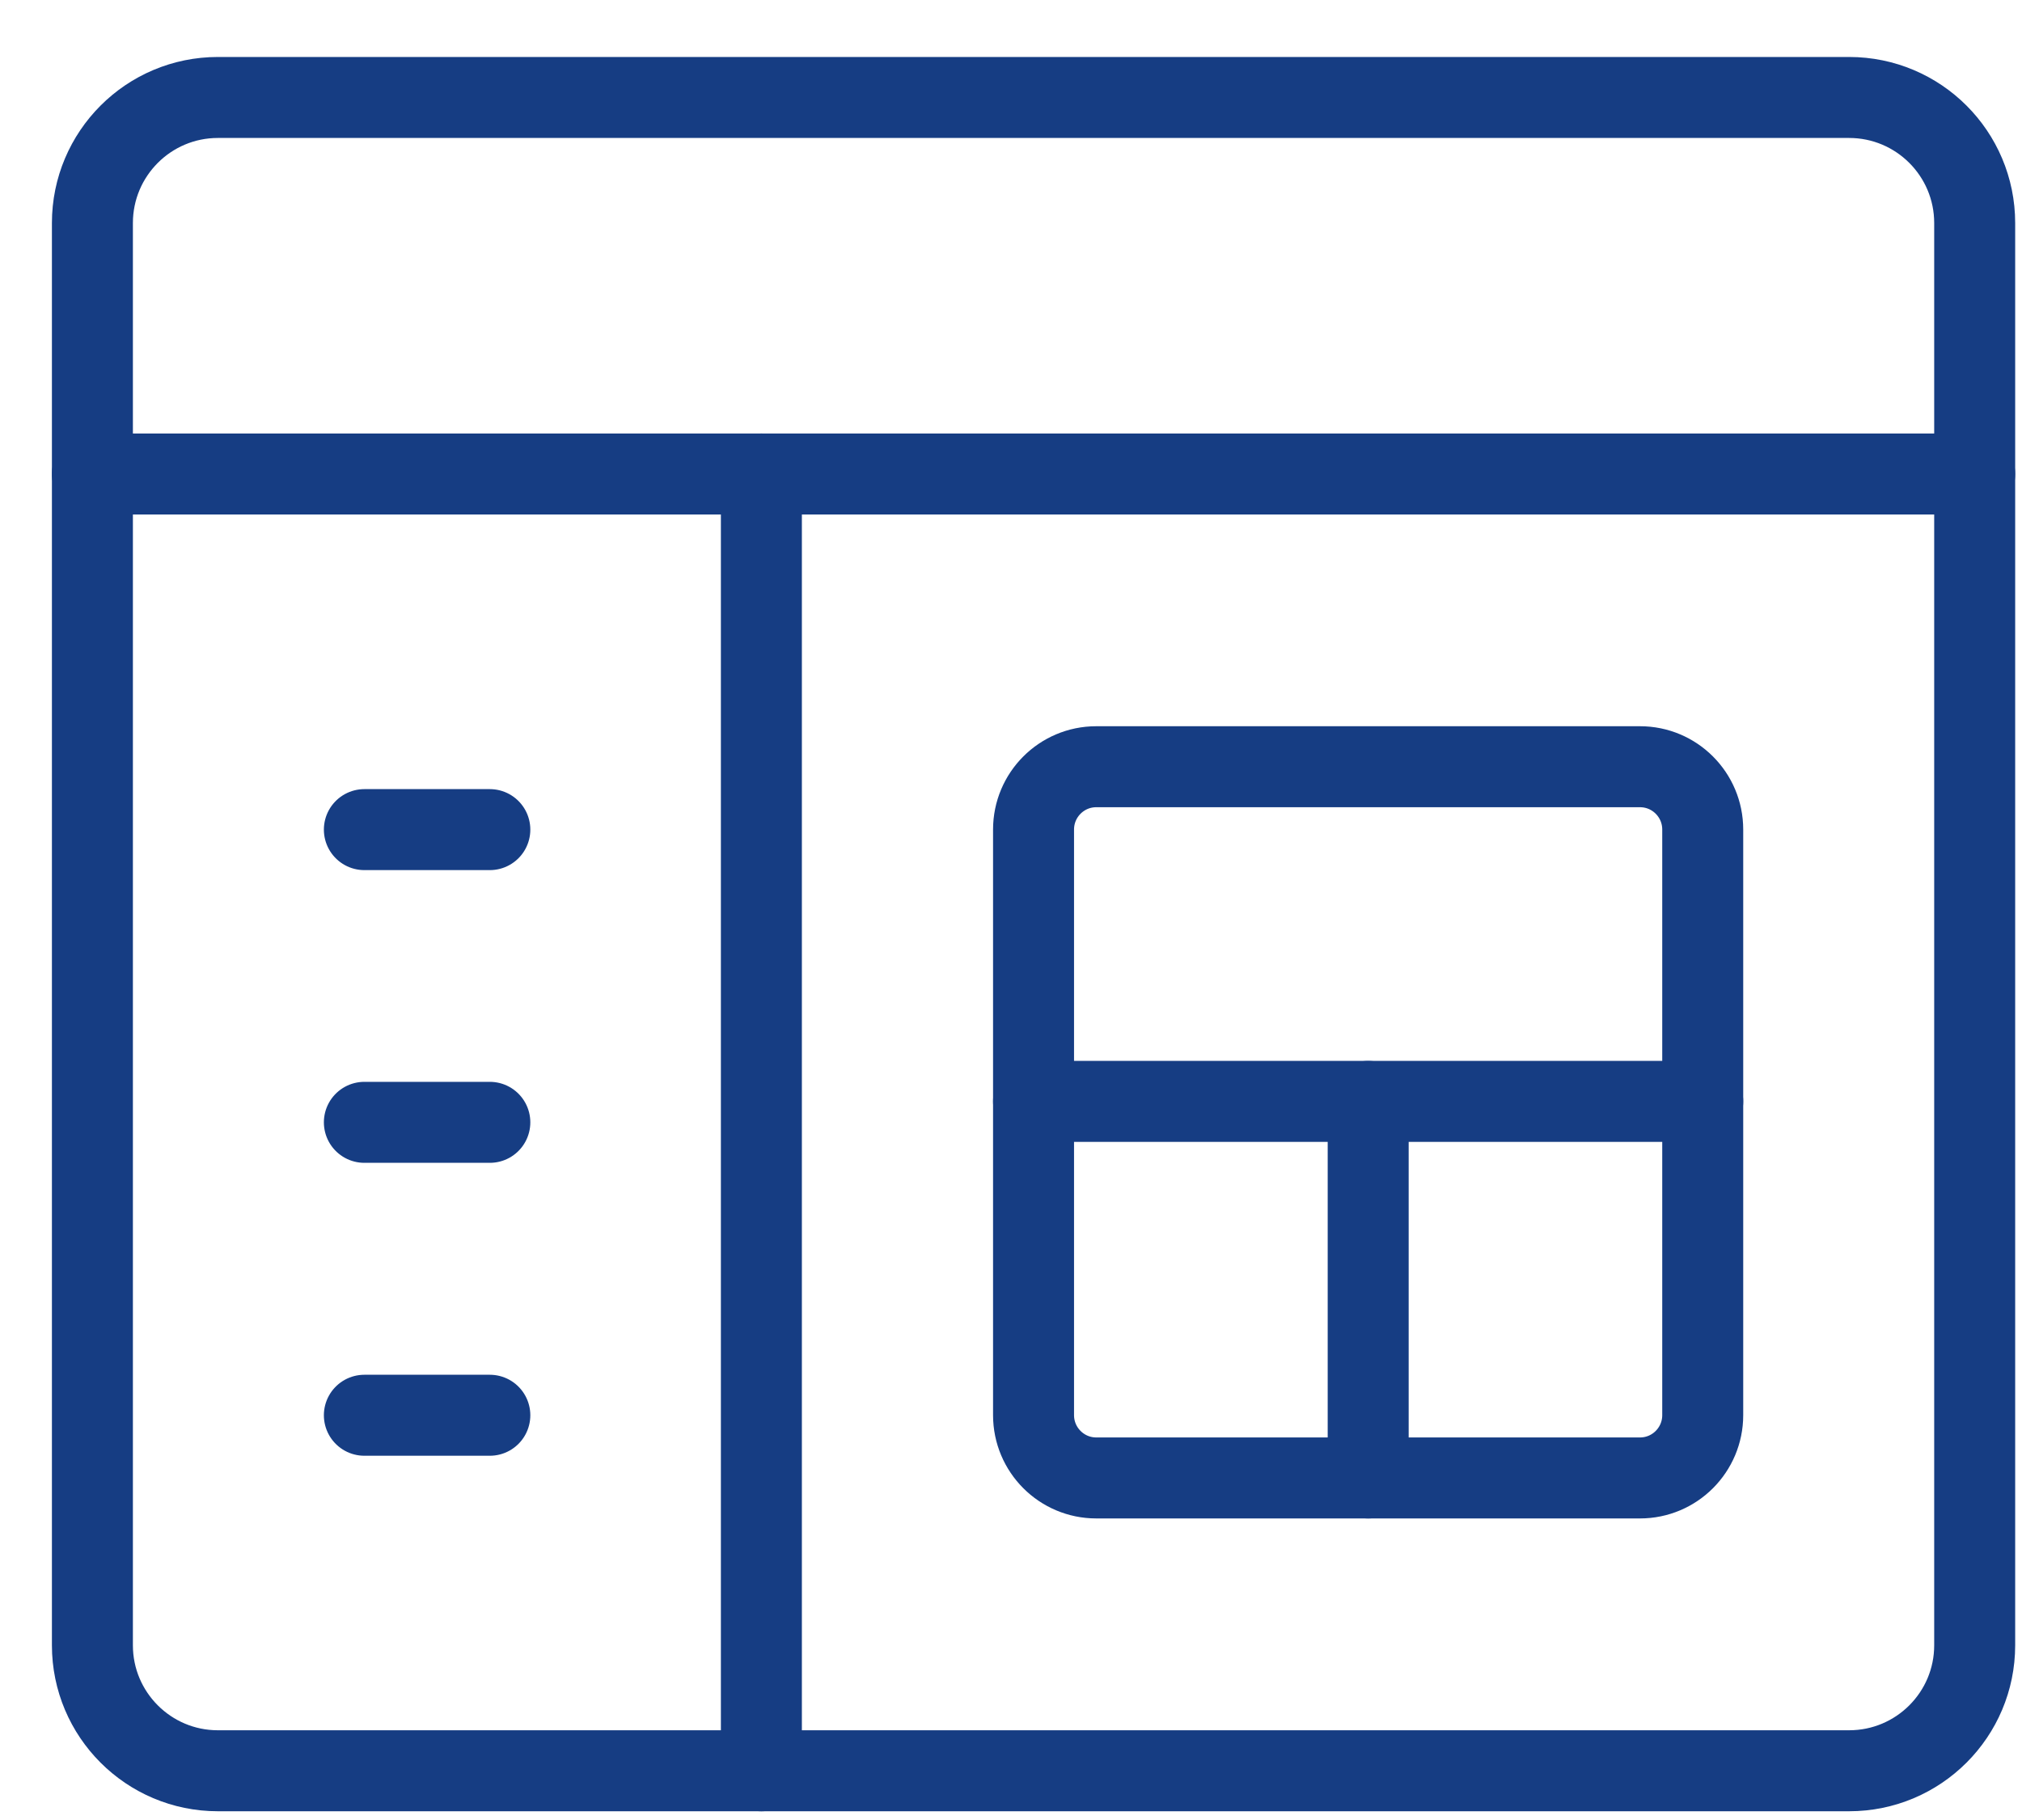
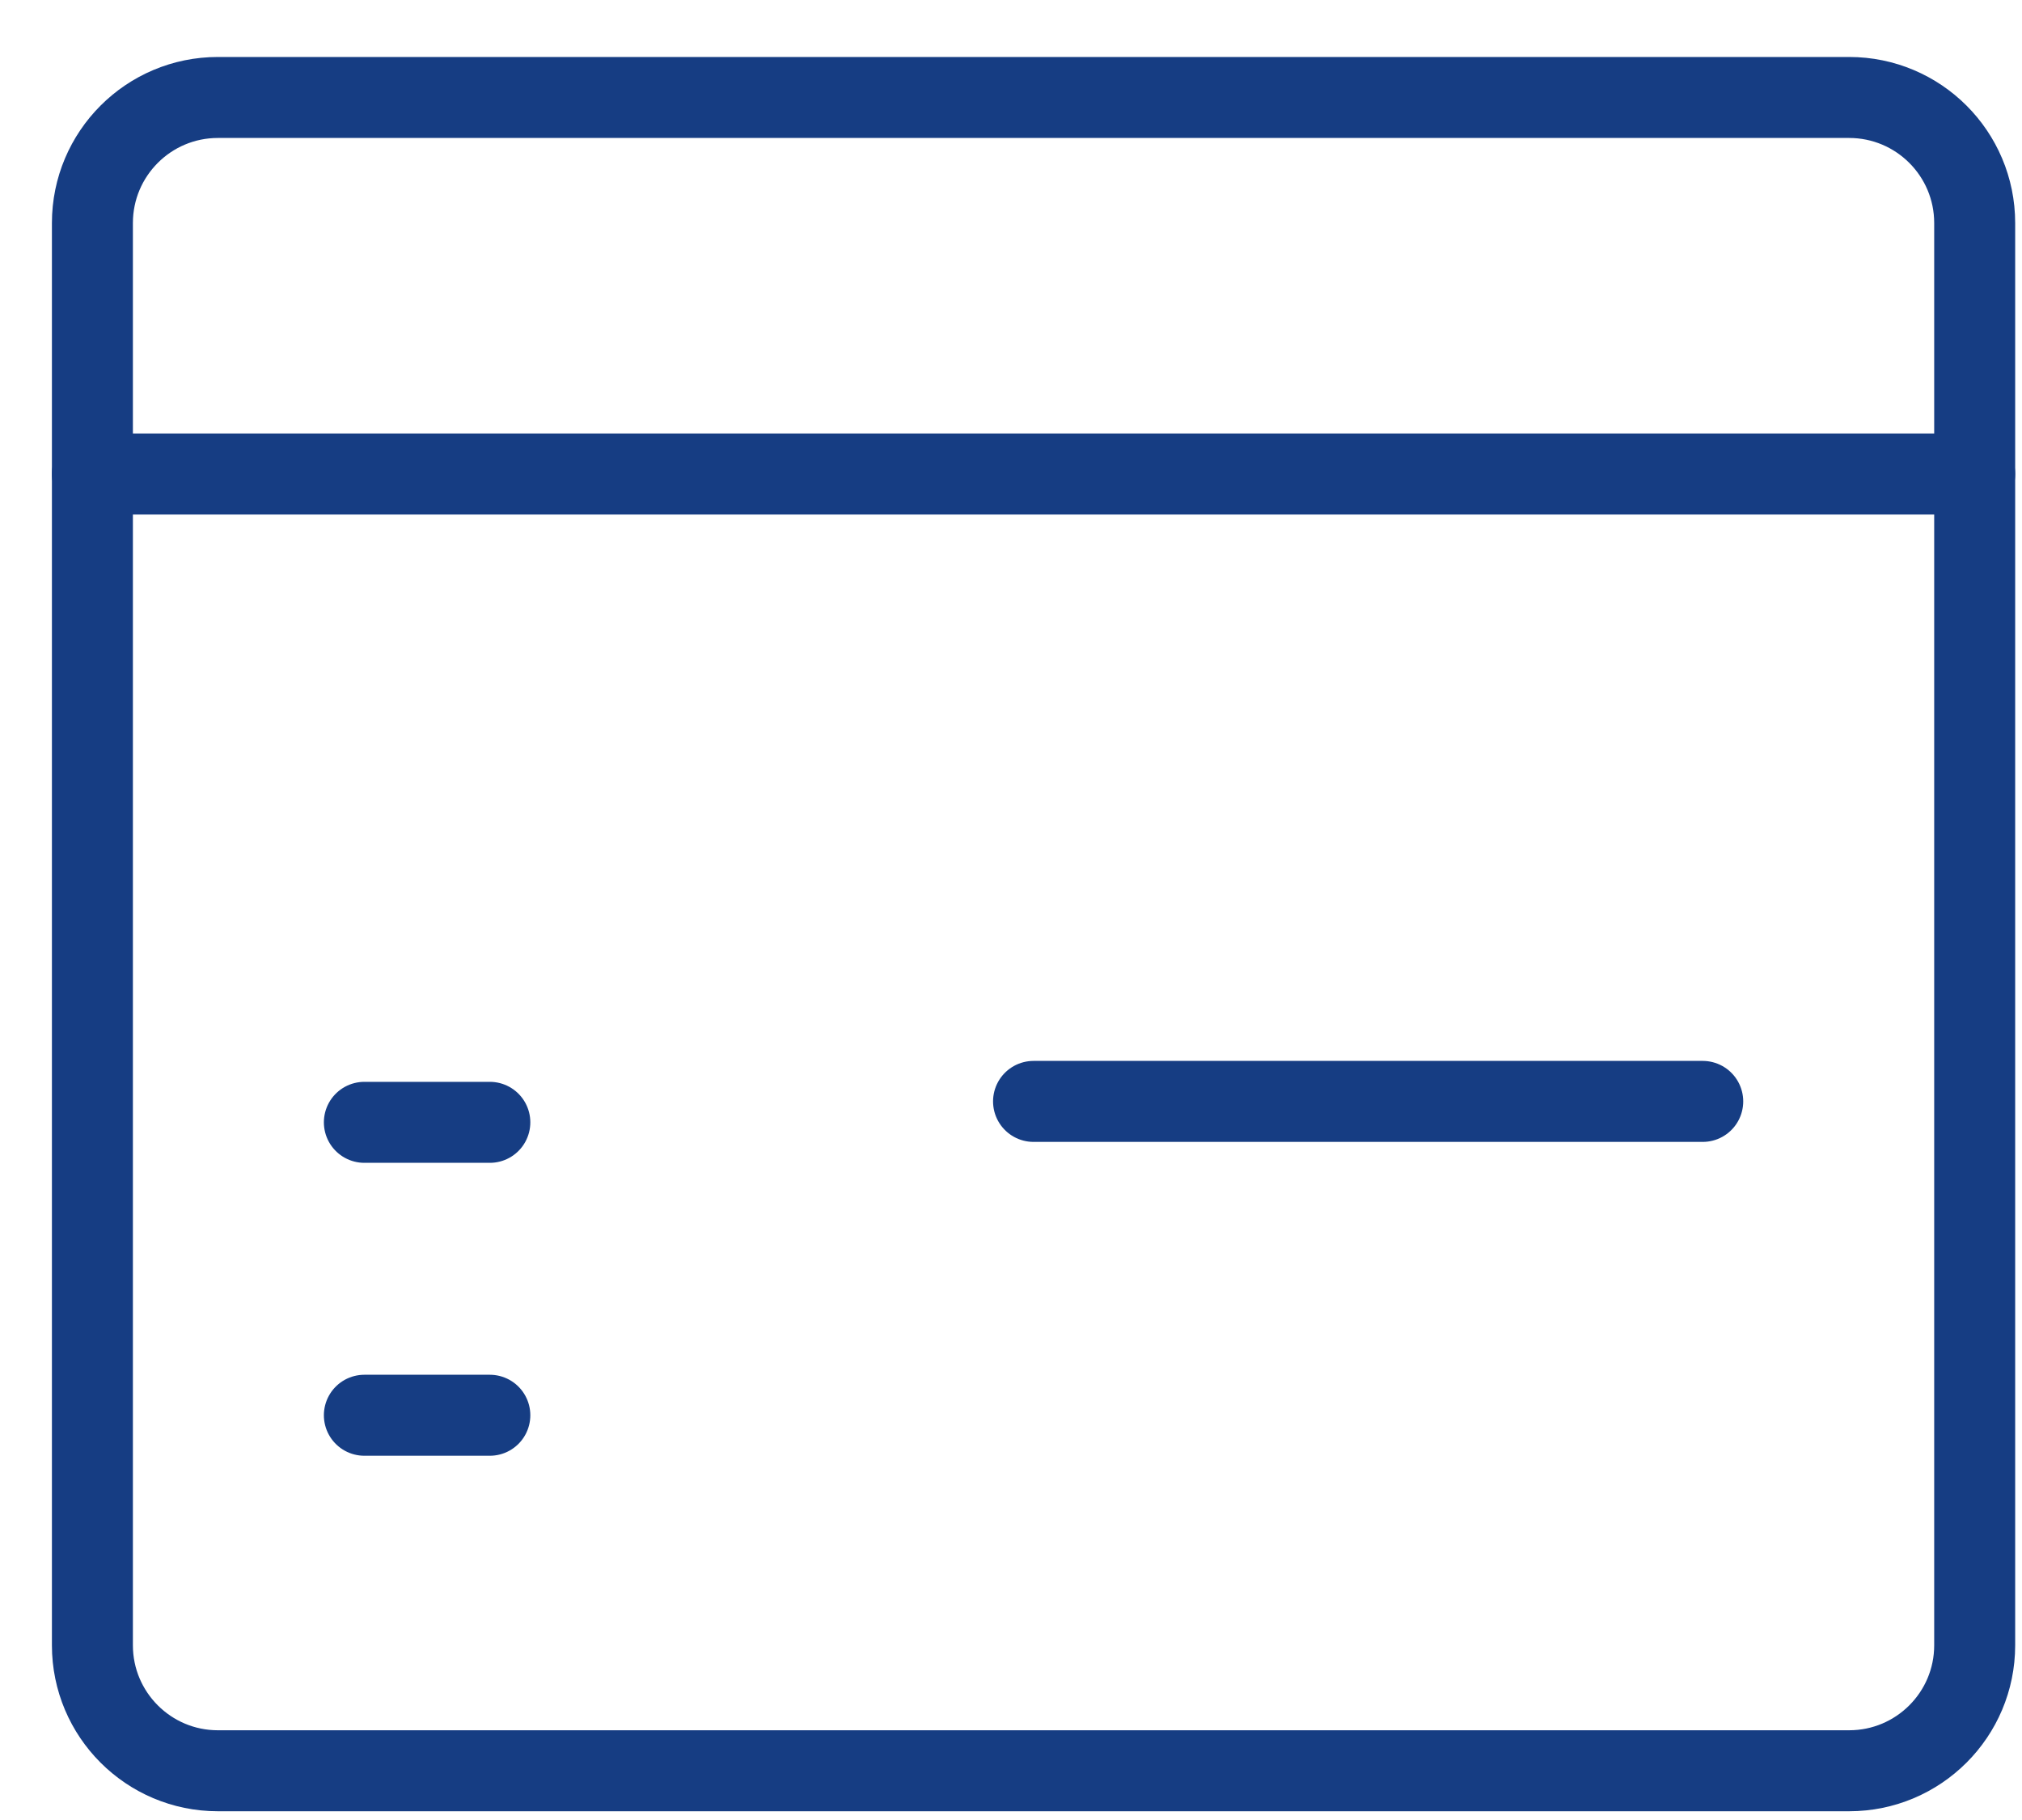
<svg xmlns="http://www.w3.org/2000/svg" width="20" height="18" viewBox="0 0 20 18" fill="none">
-   <path d="M7.531 4.688V17.513" stroke="#163D83" stroke-width="0.801" stroke-linecap="round" stroke-linejoin="round" />
-   <path d="M3.604 8.205H4.845" stroke="#163D83" stroke-width="0.801" stroke-linecap="round" stroke-linejoin="round" />
  <path d="M3.604 11.1H4.845" stroke="#163D83" stroke-width="0.801" stroke-linecap="round" stroke-linejoin="round" />
  <path d="M3.604 13.997H4.845" stroke="#163D83" stroke-width="0.801" stroke-linecap="round" stroke-linejoin="round" />
-   <path d="M16.222 7.583H10.843C10.501 7.583 10.223 7.861 10.223 8.204V13.996C10.223 14.339 10.501 14.617 10.843 14.617H16.222C16.564 14.617 16.842 14.339 16.842 13.996V8.204C16.842 7.861 16.564 7.583 16.222 7.583Z" stroke="#163D83" stroke-width="0.801" stroke-linecap="round" stroke-linejoin="round" />
  <path d="M10.223 10.893H16.842" stroke="#163D83" stroke-width="0.801" stroke-linecap="round" stroke-linejoin="round" />
-   <path d="M13.533 10.893V14.617" stroke="#163D83" stroke-width="0.801" stroke-linecap="round" stroke-linejoin="round" />
  <path d="M18.29 0.964H2.155C1.47 0.964 0.914 1.52 0.914 2.206V16.272C0.914 16.957 1.47 17.513 2.155 17.513H18.29C18.976 17.513 19.532 16.957 19.532 16.272V2.206C19.532 1.52 18.976 0.964 18.29 0.964Z" stroke="#163D83" stroke-width="0.801" stroke-linecap="round" stroke-linejoin="round" />
  <path d="M0.914 4.688H19.532" stroke="#163D83" stroke-width="0.801" stroke-linecap="round" stroke-linejoin="round" />
</svg>